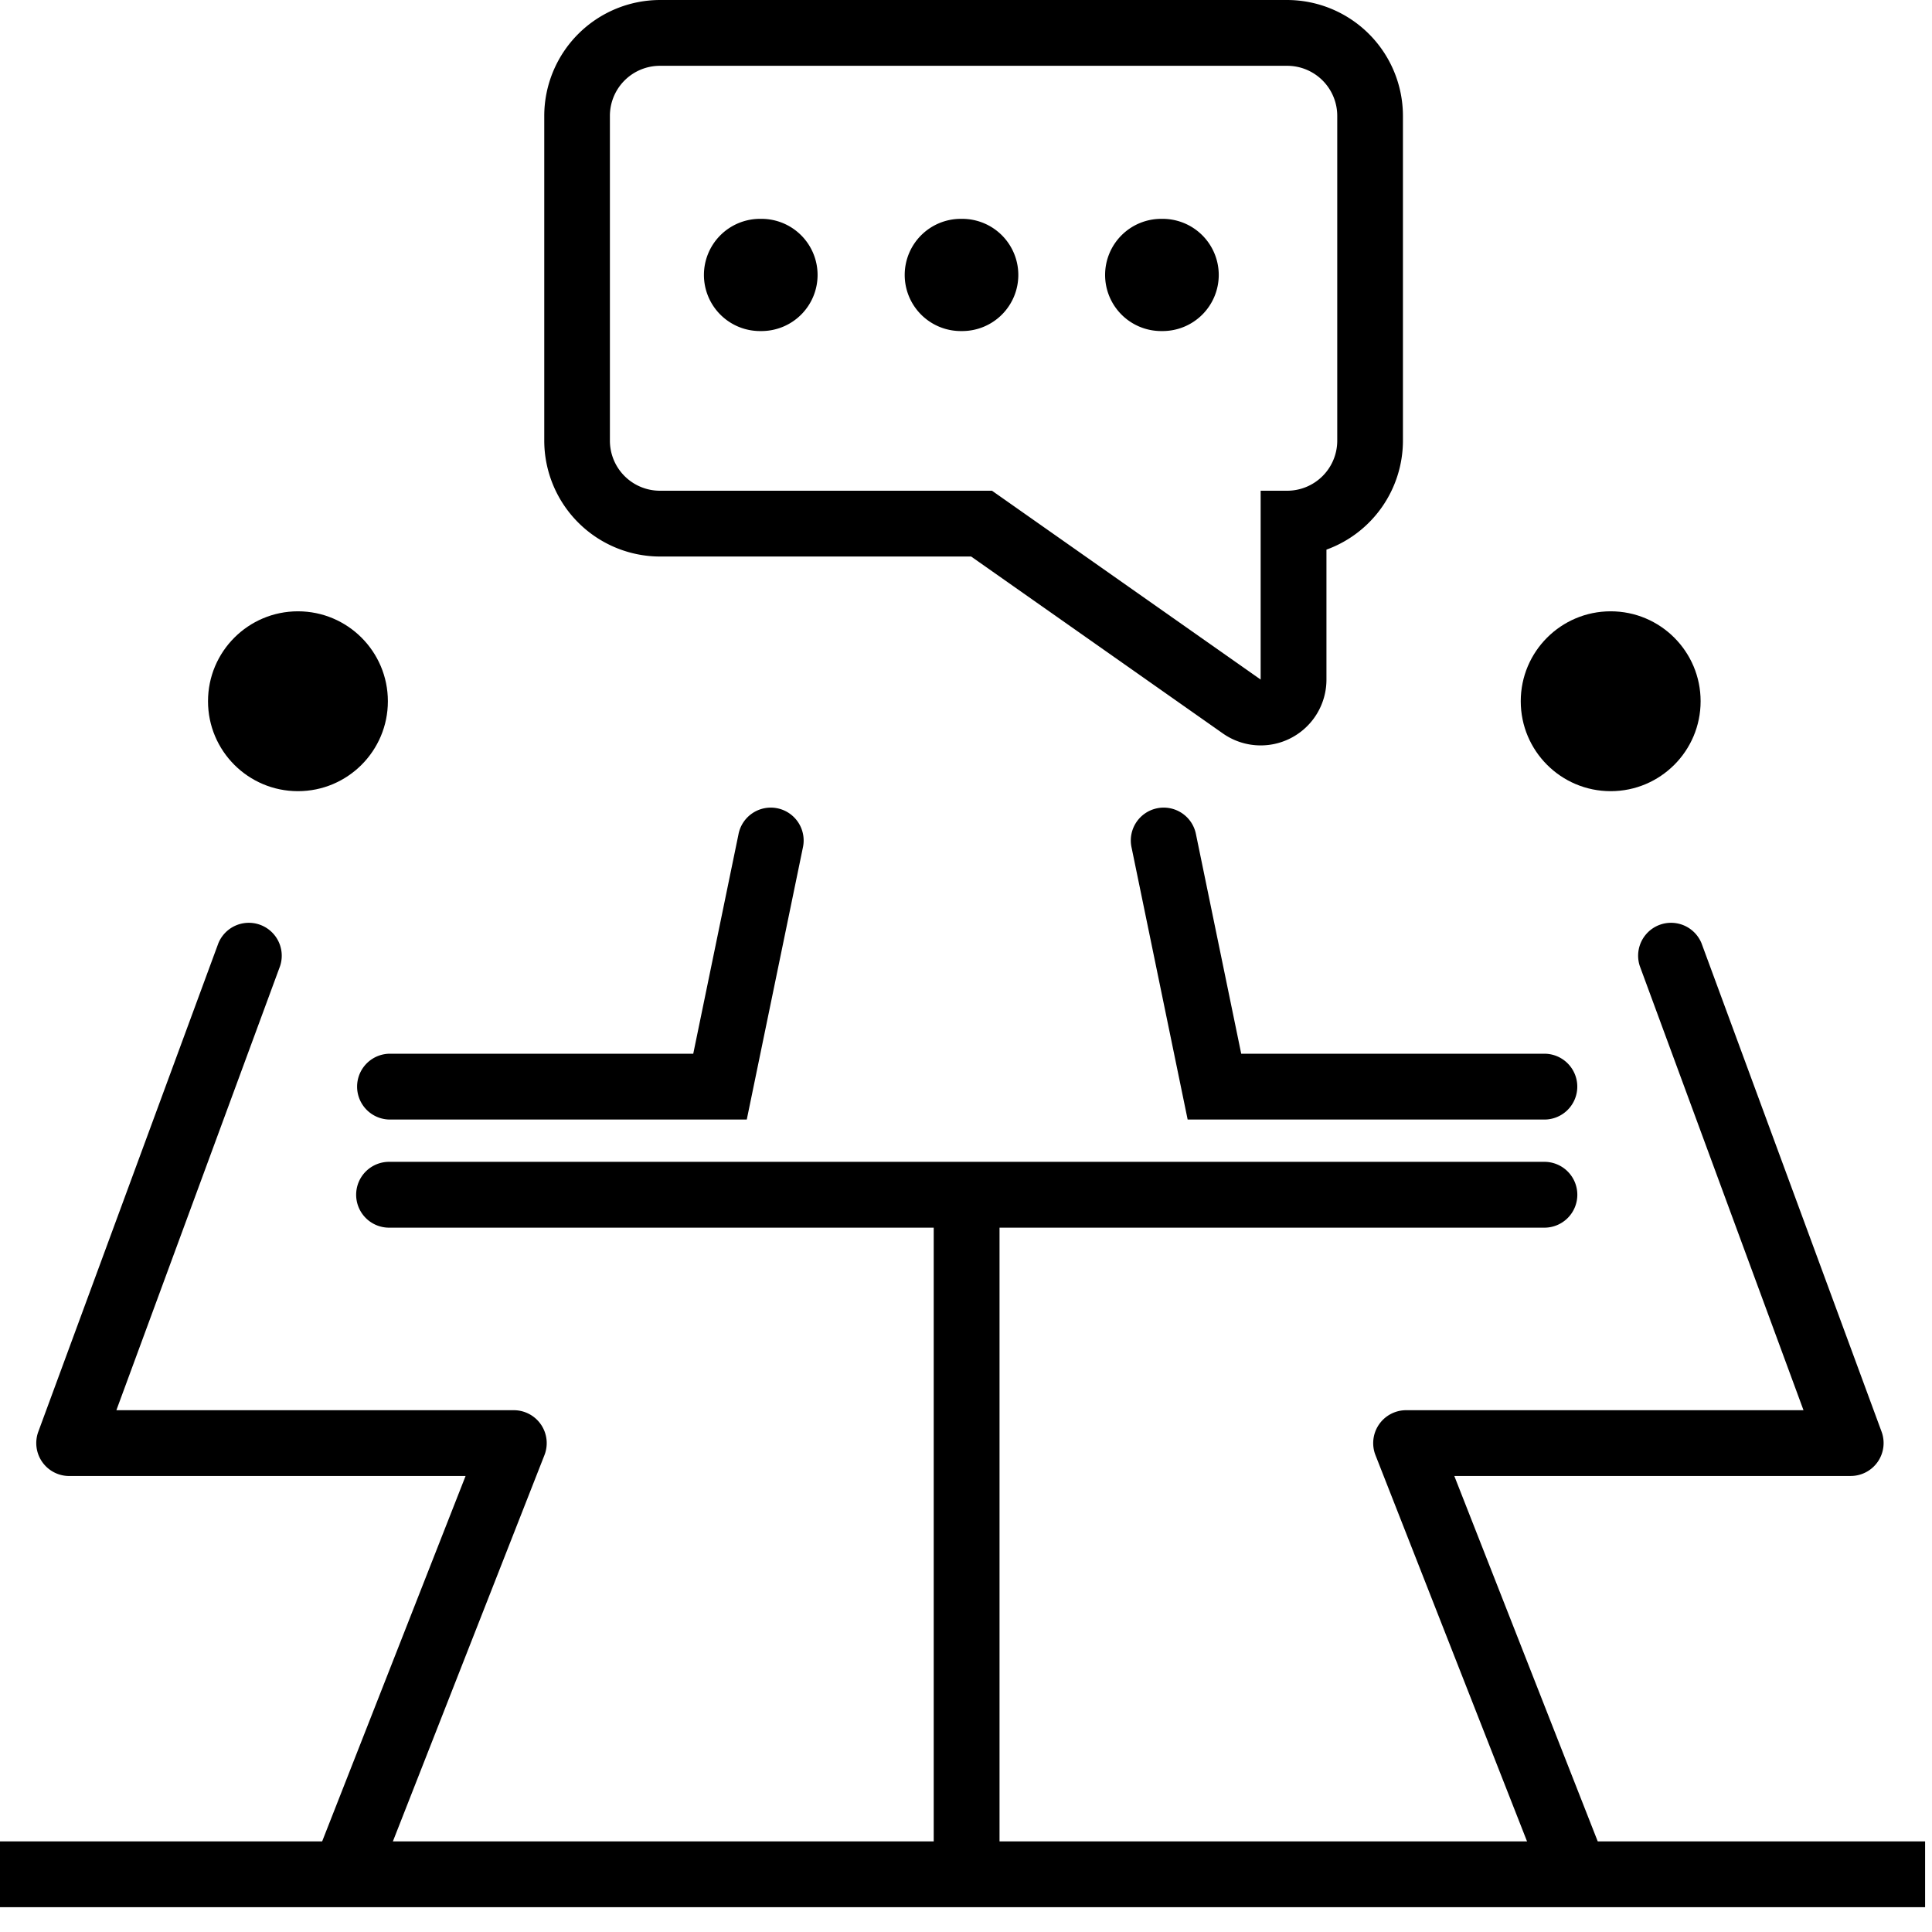
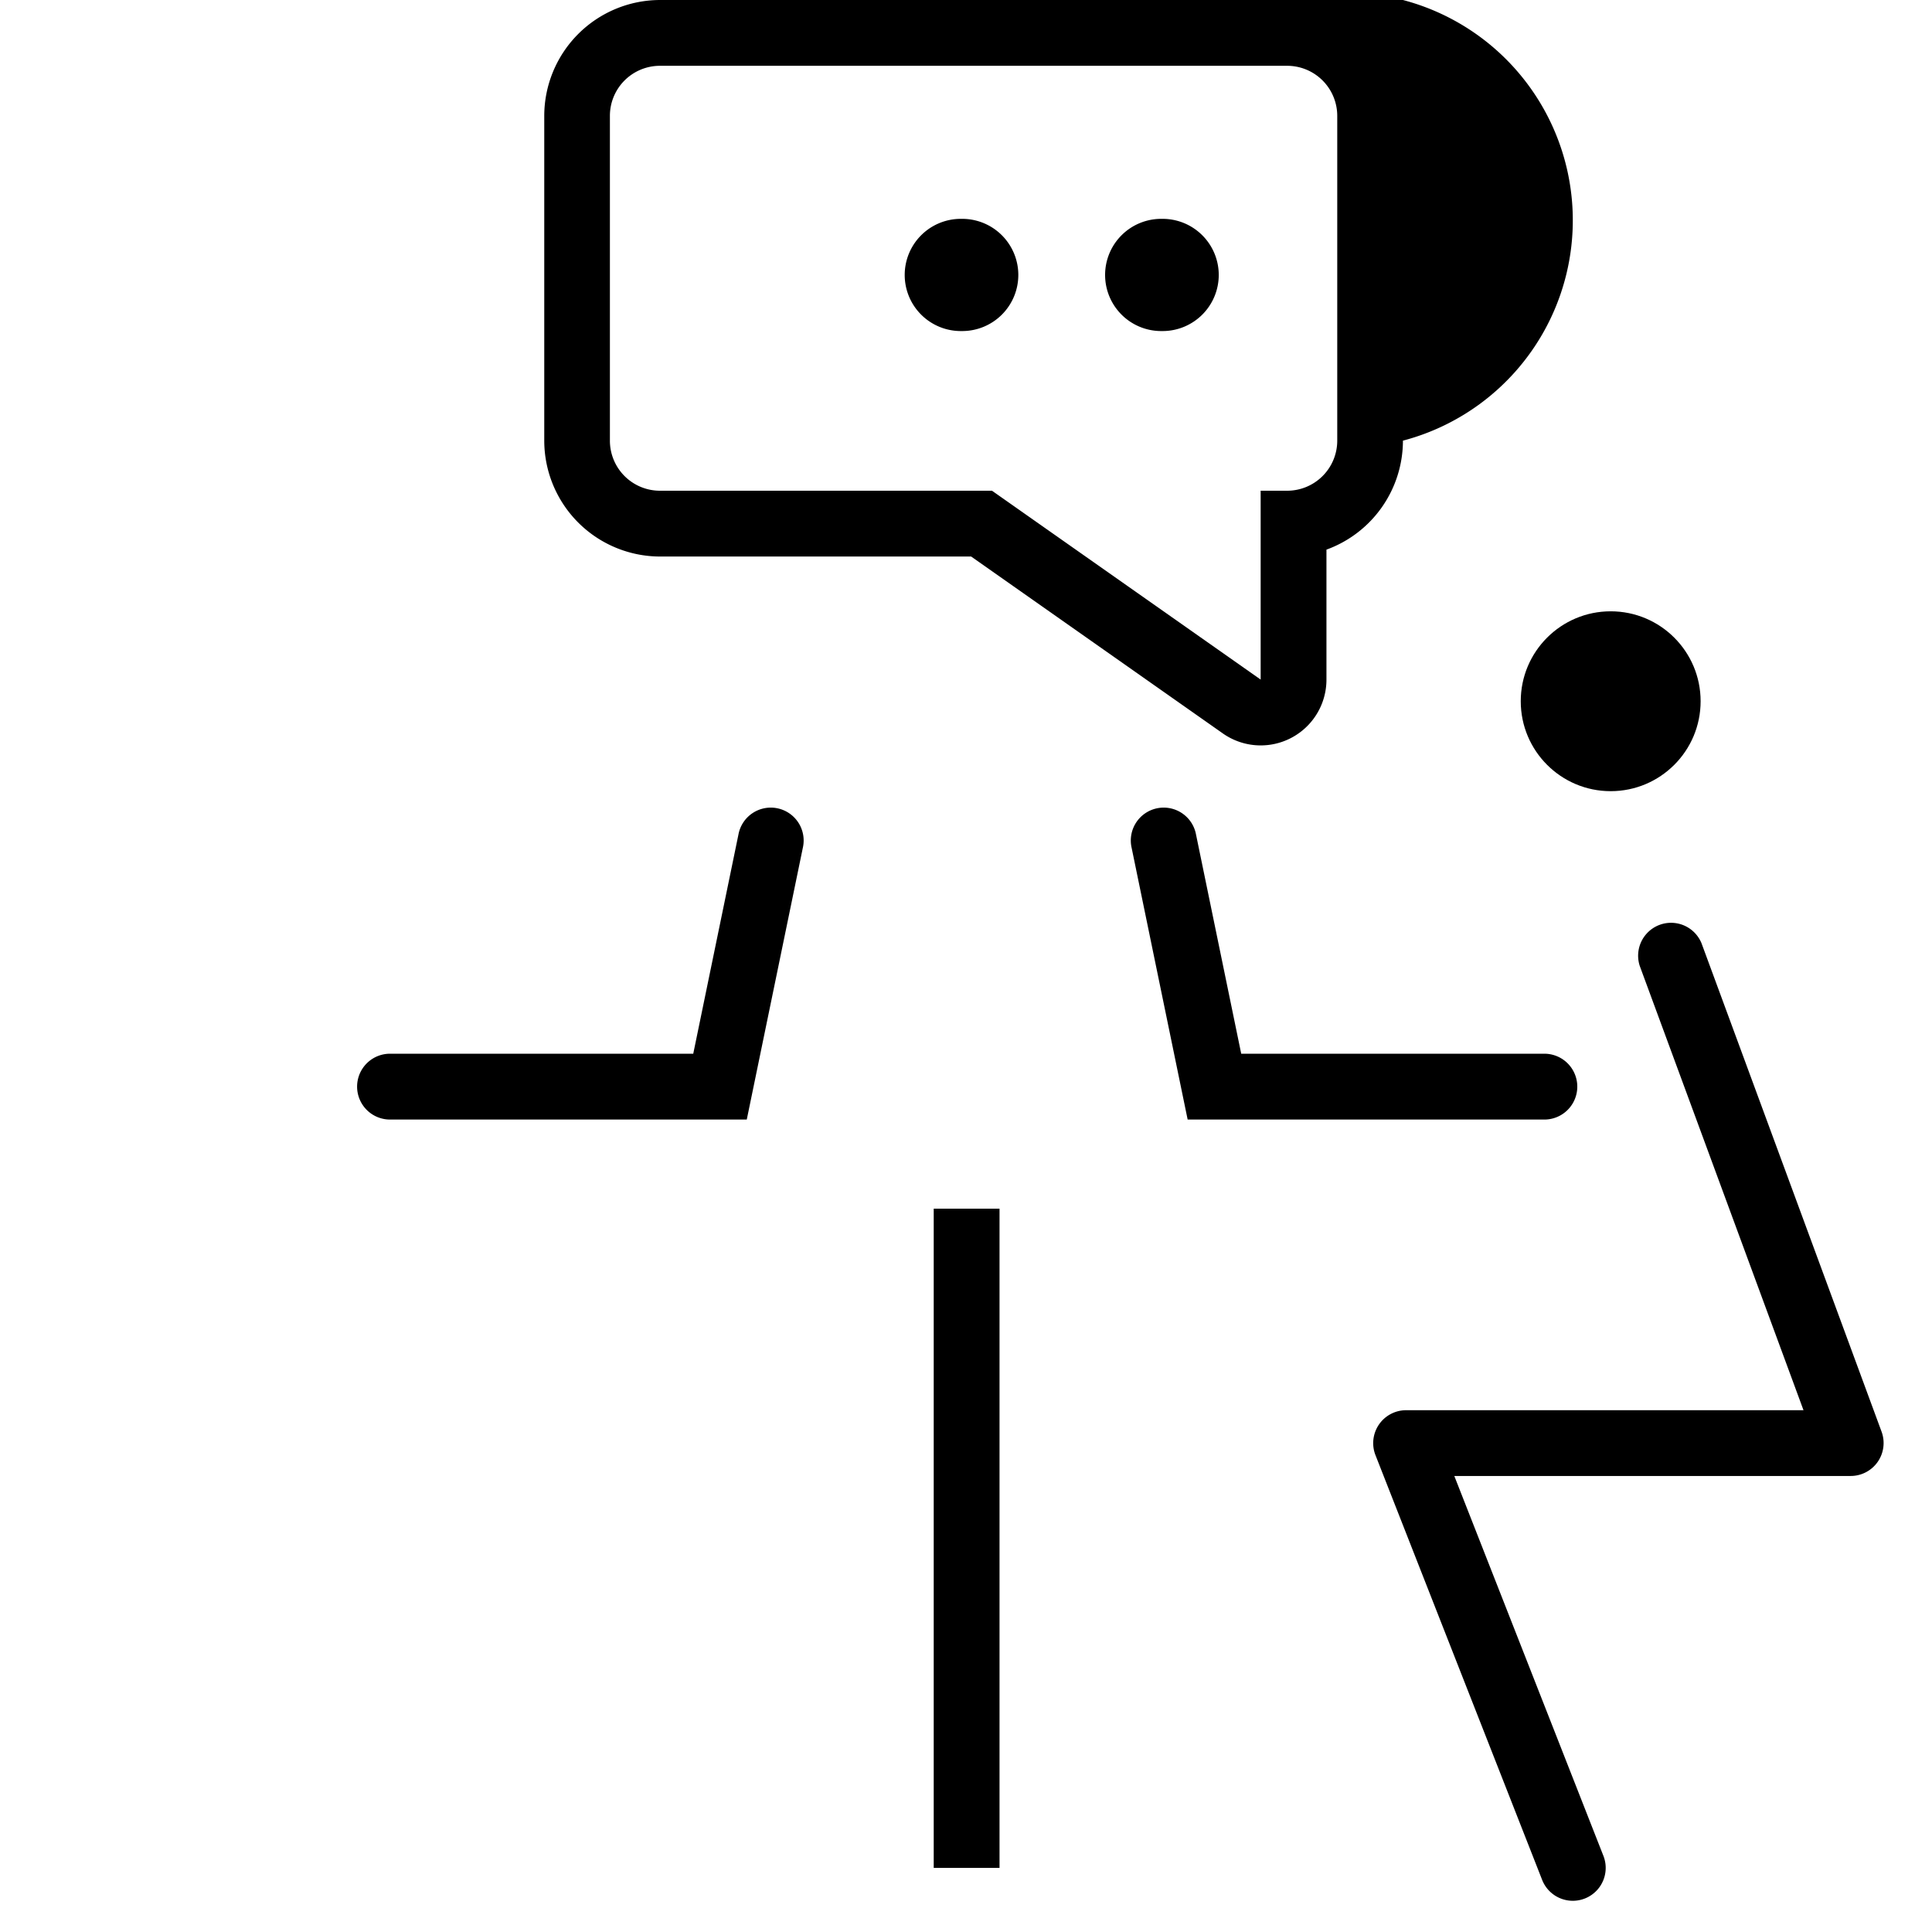
<svg xmlns="http://www.w3.org/2000/svg" width="51" height="51" viewBox="0 0 51 51">
  <g>
-     <path d="M9.162,50.176a.868.868,0,0,1-.808-1.186L12.29,38.963H1.826a.869.869,0,0,1-.815-1.169L5.764,24.9a.869.869,0,0,1,1.63.6L3.072,37.226H13.564a.869.869,0,0,1,.808,1.186l-4.4,11.213A.87.87,0,0,1,9.162,50.176Z" />
    <path d="M41.518,50.176a.87.87,0,0,1-.809-.551l-4.4-11.213a.869.869,0,0,1,.808-1.186H47.608L43.286,25.5a.869.869,0,0,1,1.63-.6l4.753,12.893a.869.869,0,0,1-.815,1.169H38.39L42.326,48.99a.868.868,0,0,1-.808,1.186Z" />
-     <path d="M40.739,32.407H10.3a.869.869,0,1,1,0-1.737H40.739a.869.869,0,1,1,0,1.737Z" />
    <rect x="24.648" y="31.906" width="1.737" height="17.402" />
    <path d="M19.713,29.553H10.325a.869.869,0,1,1,0-1.737H18.3l1.193-5.787a.868.868,0,1,1,1.7.35Z" />
    <path d="M40.739,29.553H31.351l-1.479-7.174a.868.868,0,1,1,1.7-.35l1.193,5.787h7.973a.869.869,0,1,1,0,1.737Z" />
    <circle cx="42.518" cy="18.511" r="2.374" />
-     <circle cx="7.865" cy="18.511" r="2.374" />
-     <rect x="-0.182" y="48.608" width="51" height="1.737" />
-     <path d="M33.975,1.737A1.322,1.322,0,0,1,35.3,3.059v8.573a1.322,1.322,0,0,1-1.322,1.322h-.7v4.985l-7.092-4.985H17.425A1.321,1.321,0,0,1,16.1,11.632V3.059a1.321,1.321,0,0,1,1.321-1.322h16.55m0-1.737H17.425a3.062,3.062,0,0,0-3.058,3.059v8.573a3.062,3.062,0,0,0,3.058,3.059h8.211l6.643,4.669a1.736,1.736,0,0,0,2.736-1.421v-3.43a3.064,3.064,0,0,0,2.019-2.877V3.059A3.062,3.062,0,0,0,33.975,0Z" />
+     <path d="M33.975,1.737A1.322,1.322,0,0,1,35.3,3.059v8.573a1.322,1.322,0,0,1-1.322,1.322h-.7v4.985l-7.092-4.985H17.425A1.321,1.321,0,0,1,16.1,11.632V3.059a1.321,1.321,0,0,1,1.321-1.322h16.55m0-1.737H17.425a3.062,3.062,0,0,0-3.058,3.059v8.573a3.062,3.062,0,0,0,3.058,3.059h8.211l6.643,4.669a1.736,1.736,0,0,0,2.736-1.421v-3.43a3.064,3.064,0,0,0,2.019-2.877A3.062,3.062,0,0,0,33.975,0Z" />
    <g>
-       <path d="M20.062,5.777H20.1a1.481,1.481,0,0,1,1.482,1.481h0A1.481,1.481,0,0,1,20.1,8.739h-.037a1.481,1.481,0,0,1-1.481-1.481h0A1.481,1.481,0,0,1,20.062,5.777Z" />
      <path d="M25.358,5.777H25.4a1.481,1.481,0,0,1,1.481,1.481h0A1.481,1.481,0,0,1,25.4,8.739h-.037a1.481,1.481,0,0,1-1.481-1.481h0A1.481,1.481,0,0,1,25.358,5.777Z" />
      <path d="M30.653,5.777h.037a1.482,1.482,0,0,1,1.482,1.481h0A1.482,1.482,0,0,1,30.69,8.739h-.037a1.481,1.481,0,0,1-1.481-1.481h0A1.481,1.481,0,0,1,30.653,5.777Z" />
    </g>
  </g>
</svg>